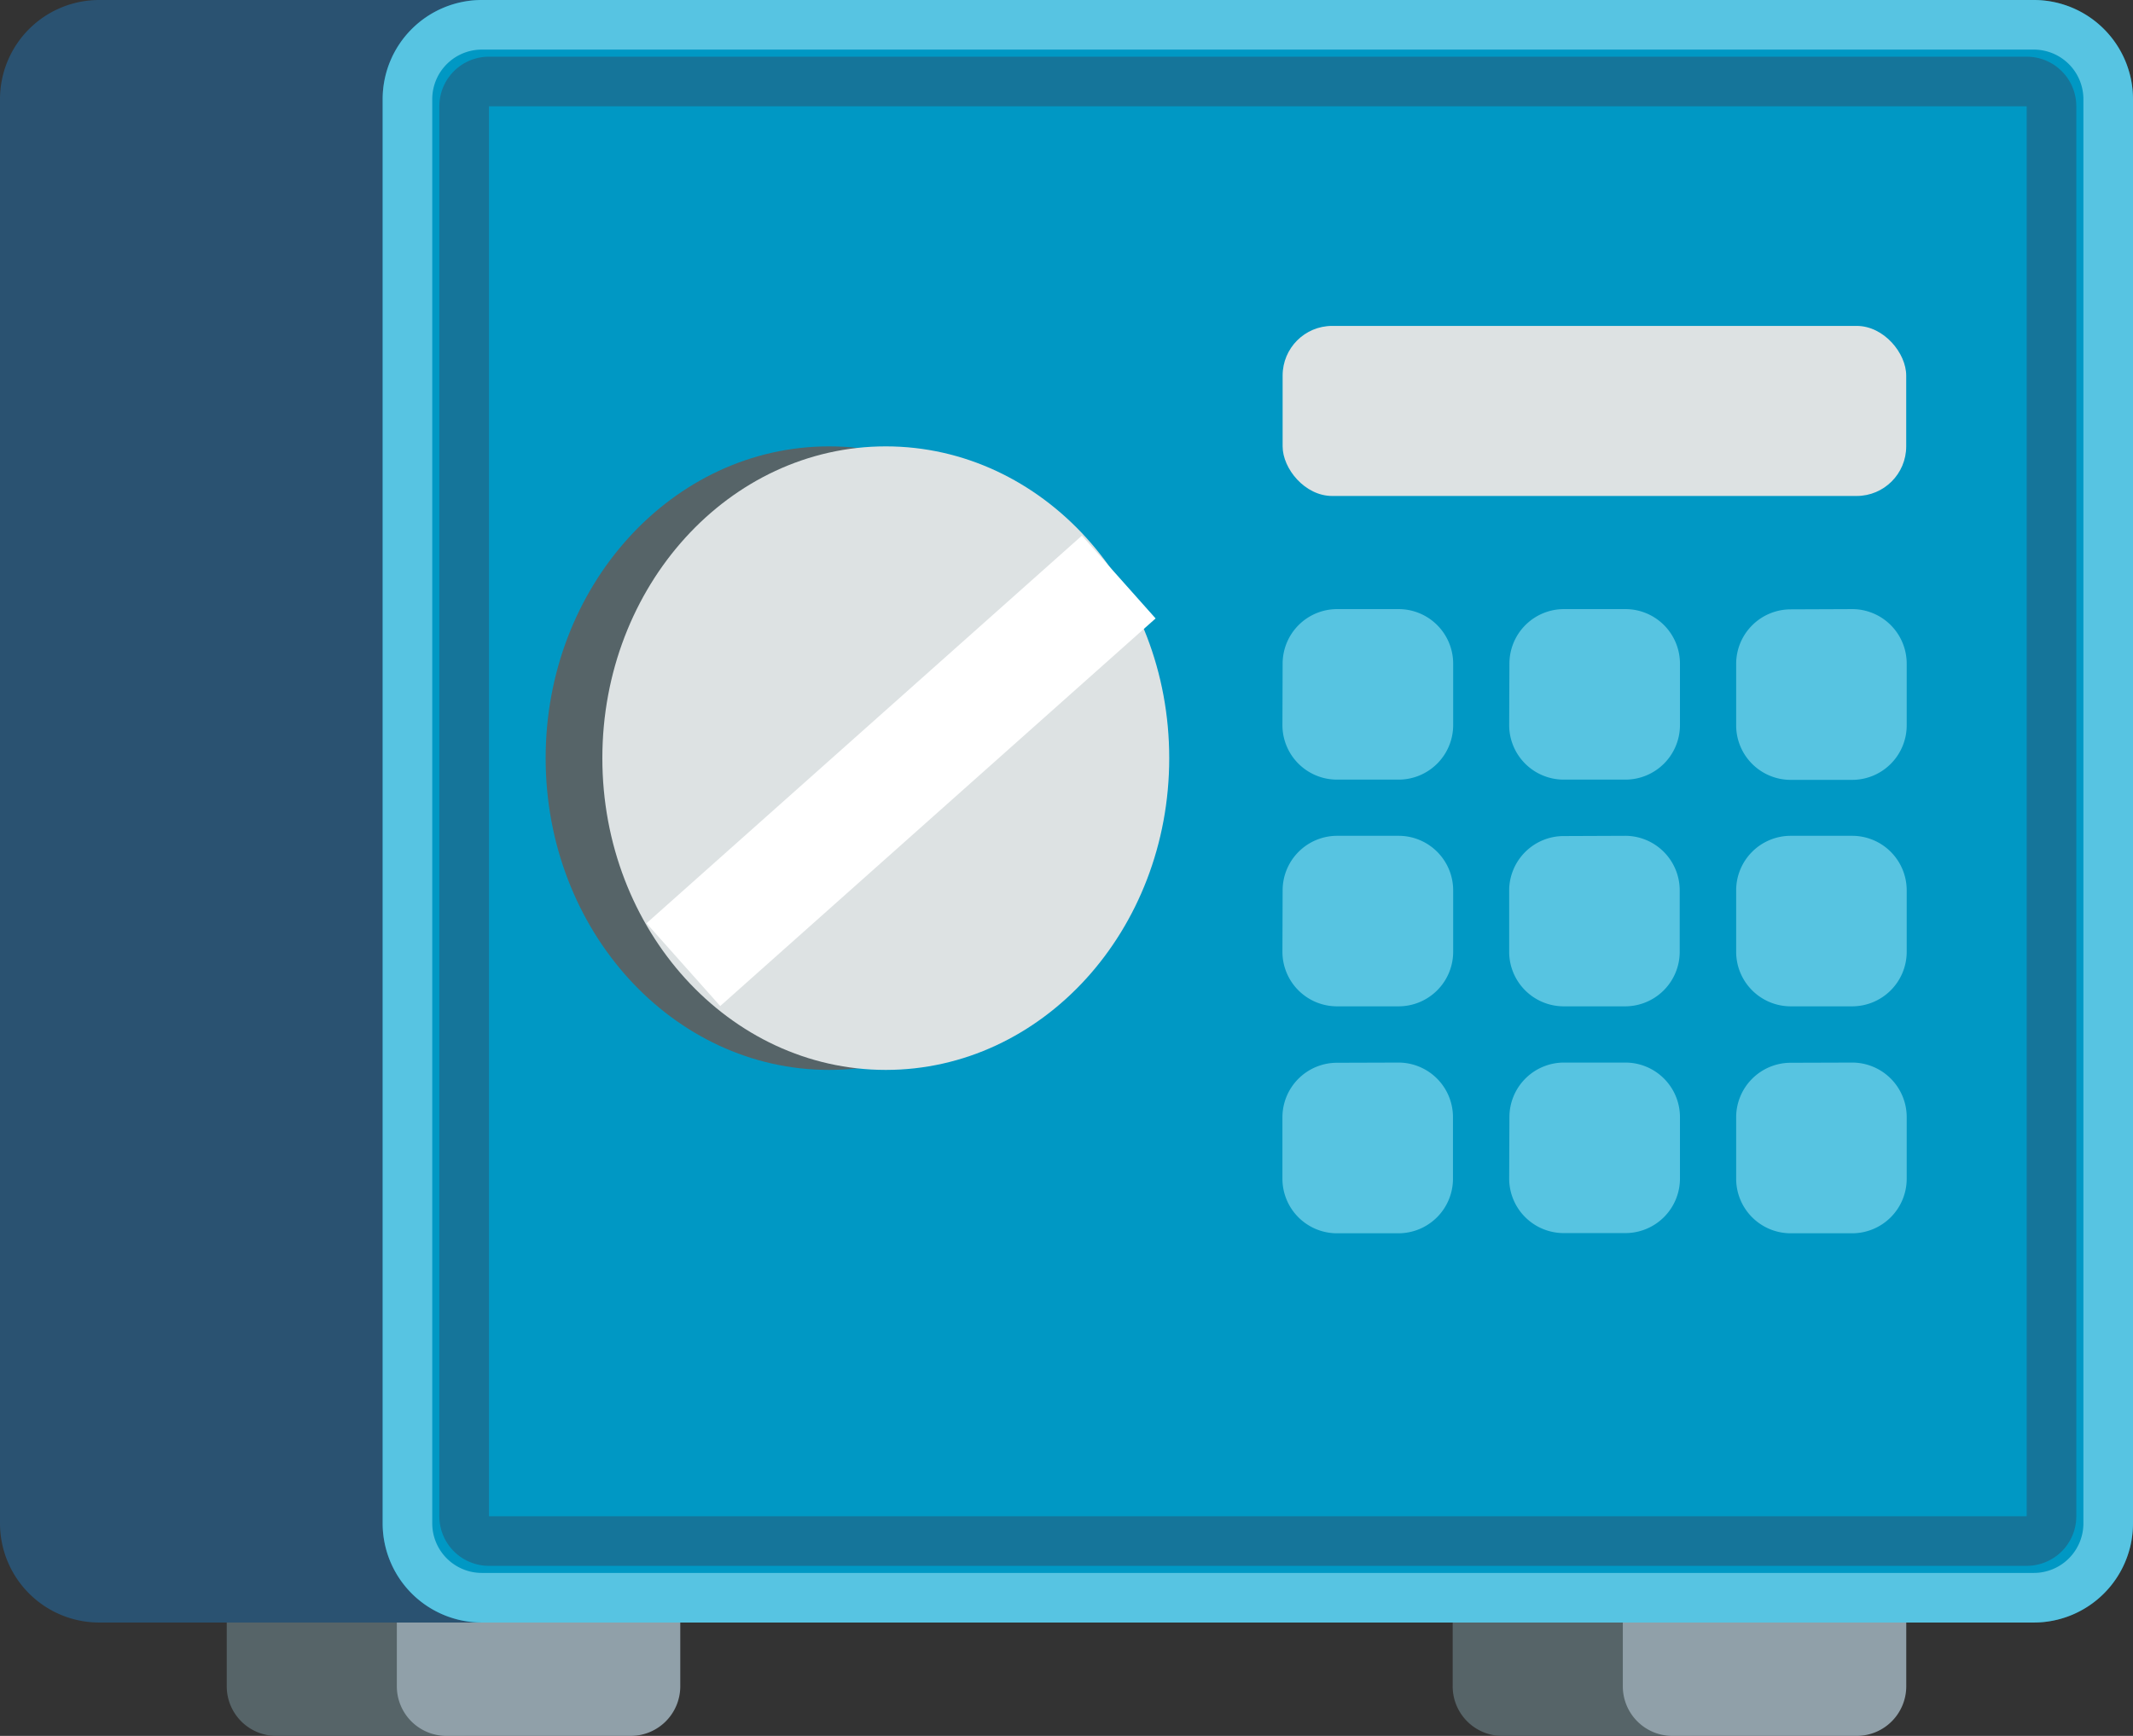
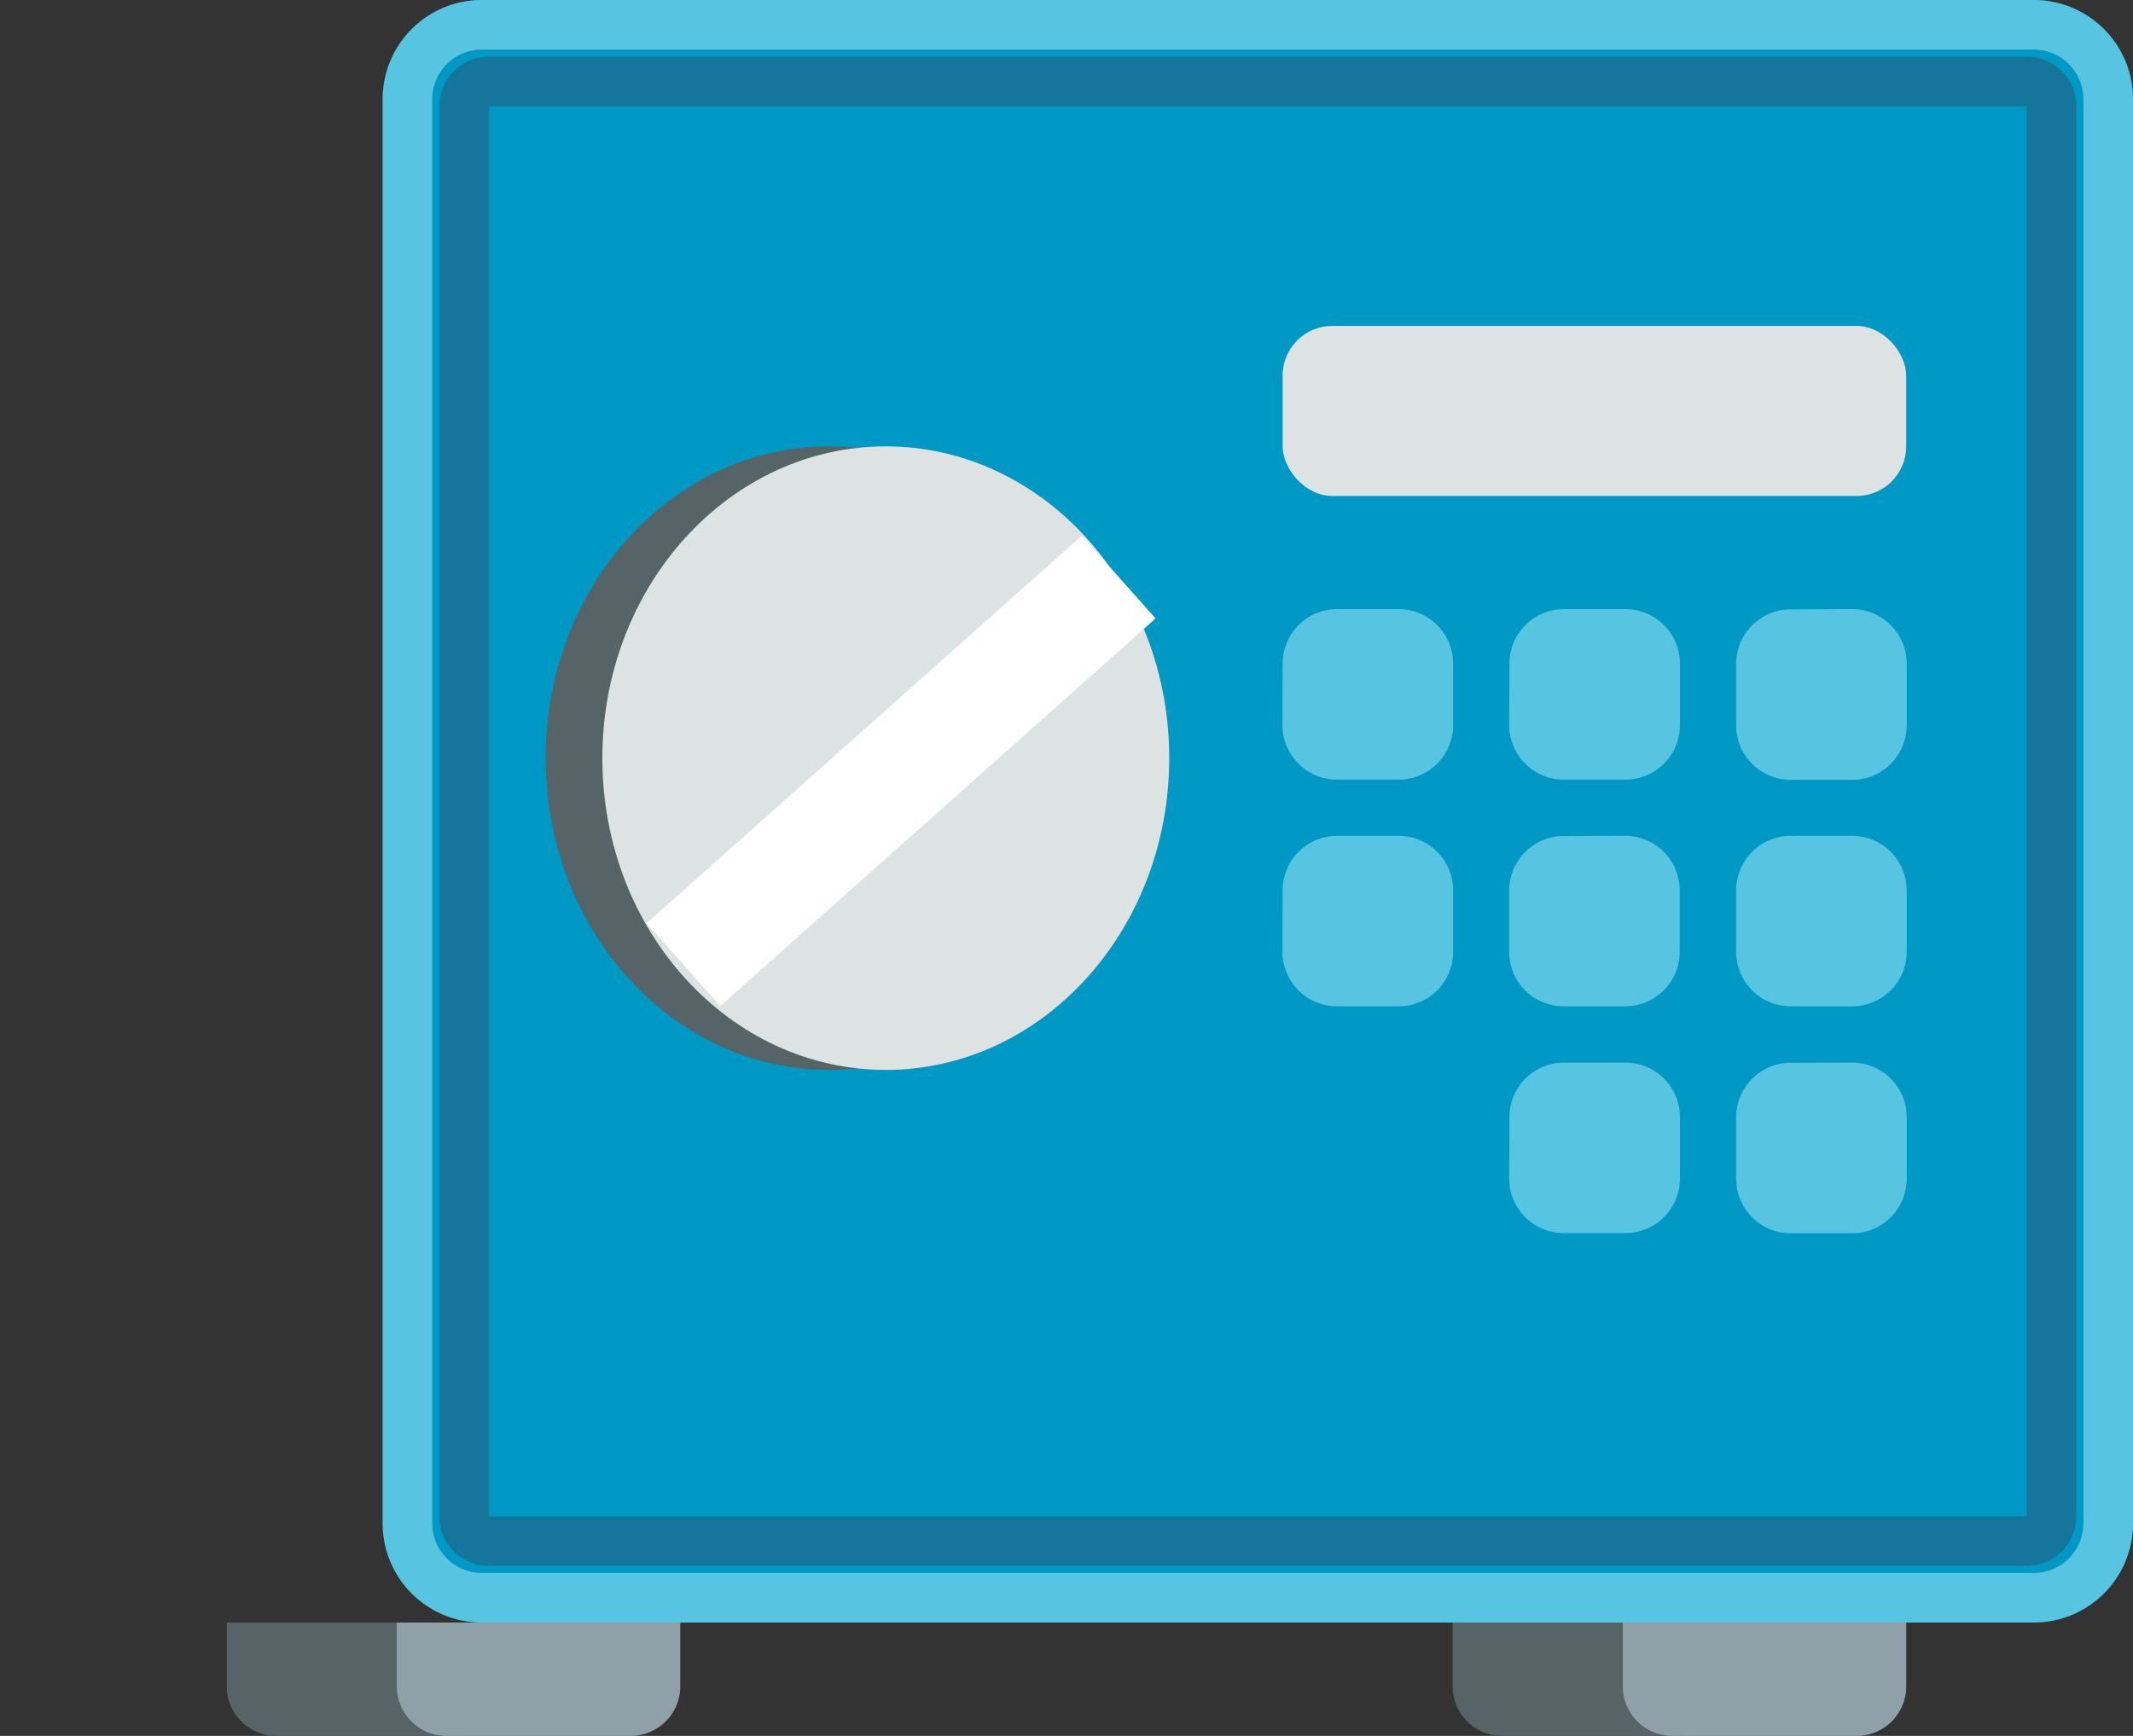
<svg xmlns="http://www.w3.org/2000/svg" width="43" height="35" viewBox="0 0 43 35">
  <rect x="0" y="0" width="43" height="35" fill="#333333" stroke="none" />
  <g id="safe" transform="translate(-2 -5)">
-     <path id="Контур_2246" data-name="Контур 2246" d="M2,7A2,2,0,0,1,4,5H36.286a2,2,0,0,1,2,2V35.714a2,2,0,0,1-2,2H4a2,2,0,0,1-2-2Z" fill="#2a5271" />
    <path id="Контур_2247" data-name="Контур 2247" d="M9.714,7a2,2,0,0,1,2-2H43a2,2,0,0,1,2,2V35.714a2,2,0,0,1-2,2H11.714a2,2,0,0,1-2-2Z" fill="#0098c4" />
    <path id="Контур_2248" data-name="Контур 2248" d="M10.214,7a1.5,1.5,0,0,1,1.5-1.5H43A1.5,1.5,0,0,1,44.5,7V35.714a1.5,1.5,0,0,1-1.5,1.5H11.714a1.5,1.5,0,0,1-1.5-1.5Z" fill="none" stroke="rgba(174,240,255,0.5)" stroke-width="1" />
    <path id="Контур_2249" data-name="Контур 2249" d="M10.857,7.143a1,1,0,0,1,1-1h31a1,1,0,0,1,1,1V35.571a1,1,0,0,1-1,1h-31a1,1,0,0,1-1-1Z" fill="#0098c4" />
    <path id="Контур_2250" data-name="Контур 2250" d="M11.357,7.143a.5.5,0,0,1,.5-.5h31a.5.5,0,0,1,.5.5V35.571a.5.5,0,0,1-.5.5h-31a.5.5,0,0,1-.5-.5Z" fill="none" stroke="rgba(42,82,113,0.5)" stroke-width="1" />
    <path id="Контур_2251" data-name="Контур 2251" d="M6.571,37.714h5.714V39a1,1,0,0,1-1,1H7.571a1,1,0,0,1-1-1Z" fill="#566468" />
    <path id="Контур_2252" data-name="Контур 2252" d="M10,37.714h5.714V39a1,1,0,0,1-1,1H11a1,1,0,0,1-1-1Z" fill="#90a0a9" />
    <path id="Контур_2253" data-name="Контур 2253" d="M31.285,37.714H37V39a1,1,0,0,1-1,1H32.285a1,1,0,0,1-1-1Z" fill="#566468" />
    <rect id="Прямоугольник_1267" data-name="Прямоугольник 1267" width="12.571" height="3.429" rx="1" transform="translate(27.857 11.571)" fill="#dde2e3" />
    <path id="Контур_2254" data-name="Контур 2254" d="M34.715,37.714h5.714V39a1,1,0,0,1-1,1H35.715a1,1,0,0,1-1-1Z" fill="#90a0a9" />
    <path id="Контур_2255" data-name="Контур 2255" d="M27.857,18.381a1.1,1.1,0,0,1,1.1-1.1h1.238a1.1,1.1,0,0,1,1.1,1.1v1.238a1.1,1.1,0,0,1-1.1,1.1H28.953a1.1,1.1,0,0,1-1.1-1.1Z" fill="#57c4e1" />
    <path id="Контур_2256" data-name="Контур 2256" d="M27.857,22.952a1.1,1.1,0,0,1,1.1-1.1h1.238a1.1,1.1,0,0,1,1.1,1.1V24.19a1.1,1.1,0,0,1-1.1,1.1H28.953a1.1,1.1,0,0,1-1.1-1.1Z" fill="#57c4e1" />
-     <path id="Контур_2257" data-name="Контур 2257" d="M28.953,26.428a1.1,1.1,0,0,0-1.1,1.1v1.238a1.1,1.1,0,0,0,1.1,1.1h1.238a1.1,1.1,0,0,0,1.1-1.1V27.524a1.1,1.1,0,0,0-1.1-1.1Z" fill="#57c4e1" />
    <path id="Контур_2258" data-name="Контур 2258" d="M32.429,18.381a1.1,1.1,0,0,1,1.1-1.1h1.238a1.1,1.1,0,0,1,1.1,1.1v1.238a1.1,1.1,0,0,1-1.1,1.1H33.524a1.1,1.1,0,0,1-1.1-1.1Z" fill="#57c4e1" />
    <path id="Контур_2259" data-name="Контур 2259" d="M33.524,21.857a1.1,1.1,0,0,0-1.1,1.1V24.19a1.1,1.1,0,0,0,1.1,1.1h1.238a1.1,1.1,0,0,0,1.1-1.1V22.952a1.1,1.1,0,0,0-1.1-1.1Z" fill="#57c4e1" />
    <path id="Контур_2260" data-name="Контур 2260" d="M32.429,27.524a1.1,1.1,0,0,1,1.1-1.1h1.238a1.1,1.1,0,0,1,1.1,1.1v1.238a1.1,1.1,0,0,1-1.1,1.1H33.524a1.1,1.1,0,0,1-1.1-1.1Z" fill="#57c4e1" />
    <path id="Контур_2261" data-name="Контур 2261" d="M38.1,17.286a1.1,1.1,0,0,0-1.1,1.1v1.238a1.1,1.1,0,0,0,1.1,1.1h1.238a1.1,1.1,0,0,0,1.1-1.1V18.381a1.1,1.1,0,0,0-1.1-1.1Z" fill="#57c4e1" />
    <path id="Контур_2262" data-name="Контур 2262" d="M37,22.952a1.1,1.1,0,0,1,1.1-1.1h1.238a1.1,1.1,0,0,1,1.1,1.1V24.19a1.1,1.1,0,0,1-1.1,1.1H38.1a1.1,1.1,0,0,1-1.1-1.1Z" fill="#57c4e1" />
    <path id="Контур_2263" data-name="Контур 2263" d="M38.1,26.428a1.1,1.1,0,0,0-1.1,1.1v1.238a1.1,1.1,0,0,0,1.1,1.1h1.238a1.1,1.1,0,0,0,1.1-1.1V27.524a1.1,1.1,0,0,0-1.1-1.1Z" fill="#57c4e1" />
    <ellipse id="Эллипс_37" data-name="Эллипс 37" cx="5.714" cy="6.286" rx="5.714" ry="6.286" transform="translate(13 14)" fill="#566468" />
    <ellipse id="Эллипс_38" data-name="Эллипс 38" cx="5.714" cy="6.286" rx="5.714" ry="6.286" transform="translate(14.143 14)" fill="#dde2e3" />
    <rect id="Прямоугольник_1268" data-name="Прямоугольник 1268" width="2.235" height="11.752" transform="translate(23.81 15.8) rotate(48.318)" fill="#fff" />
  </g>
</svg>